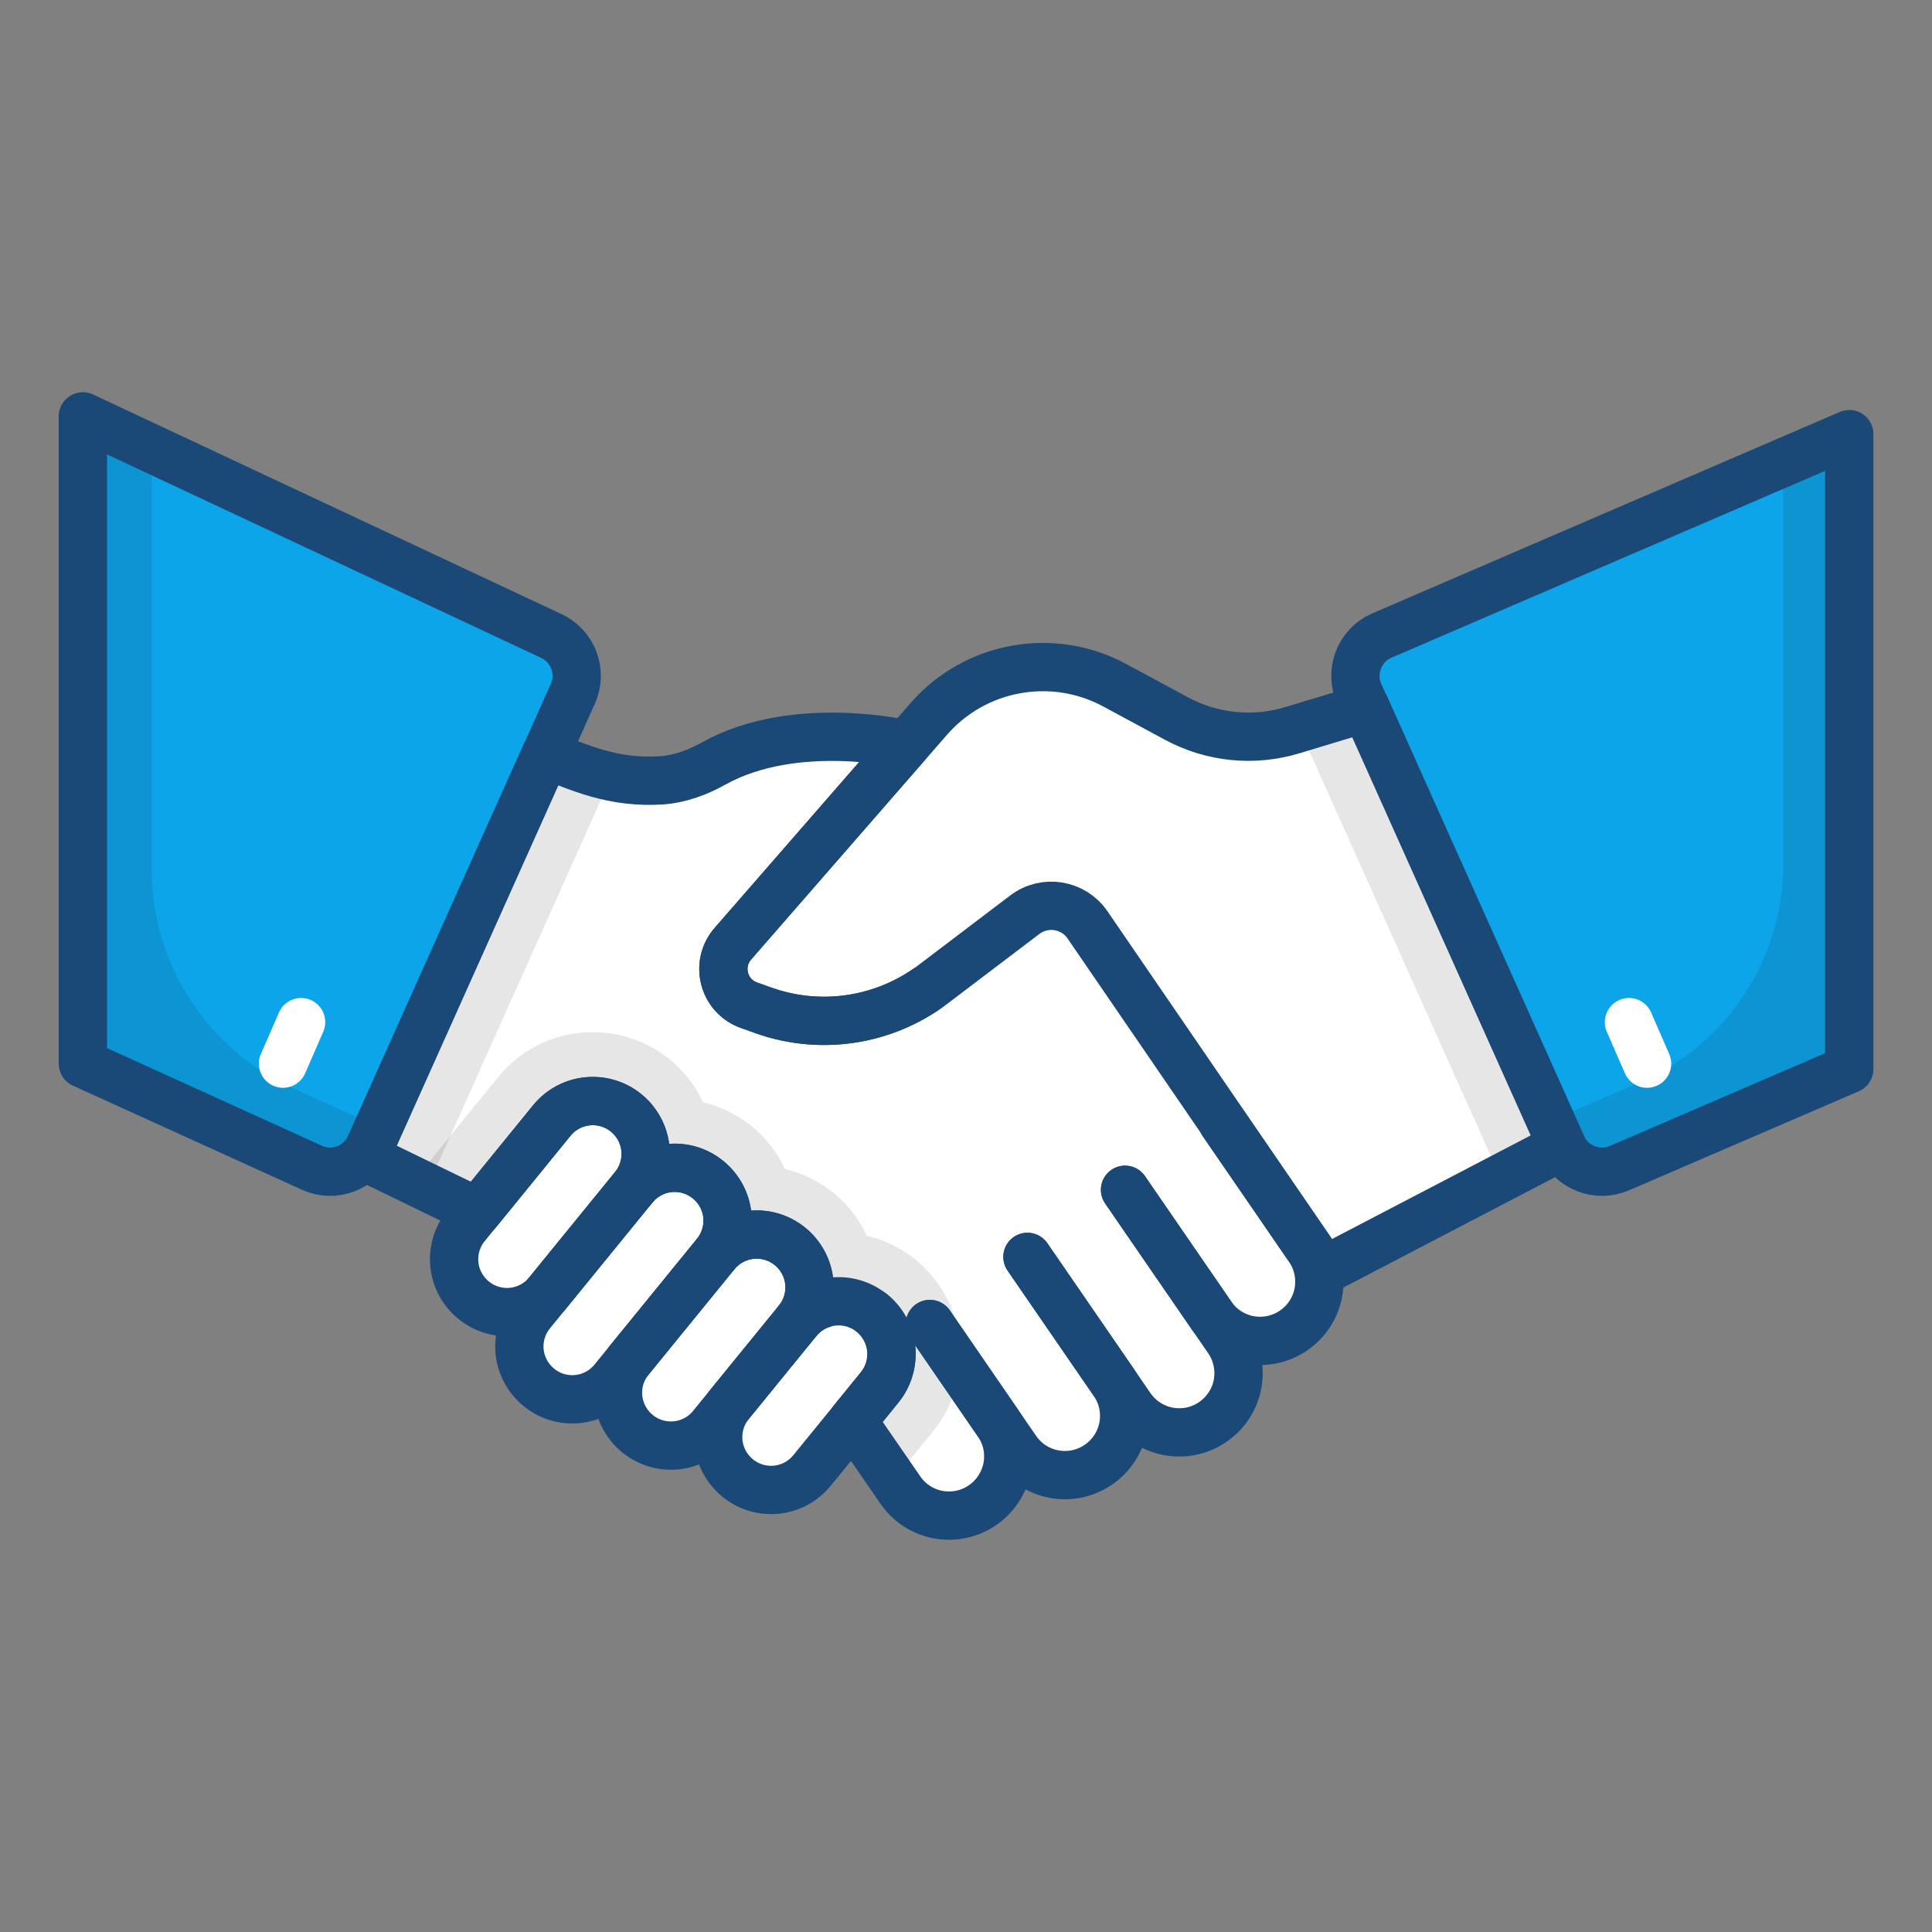
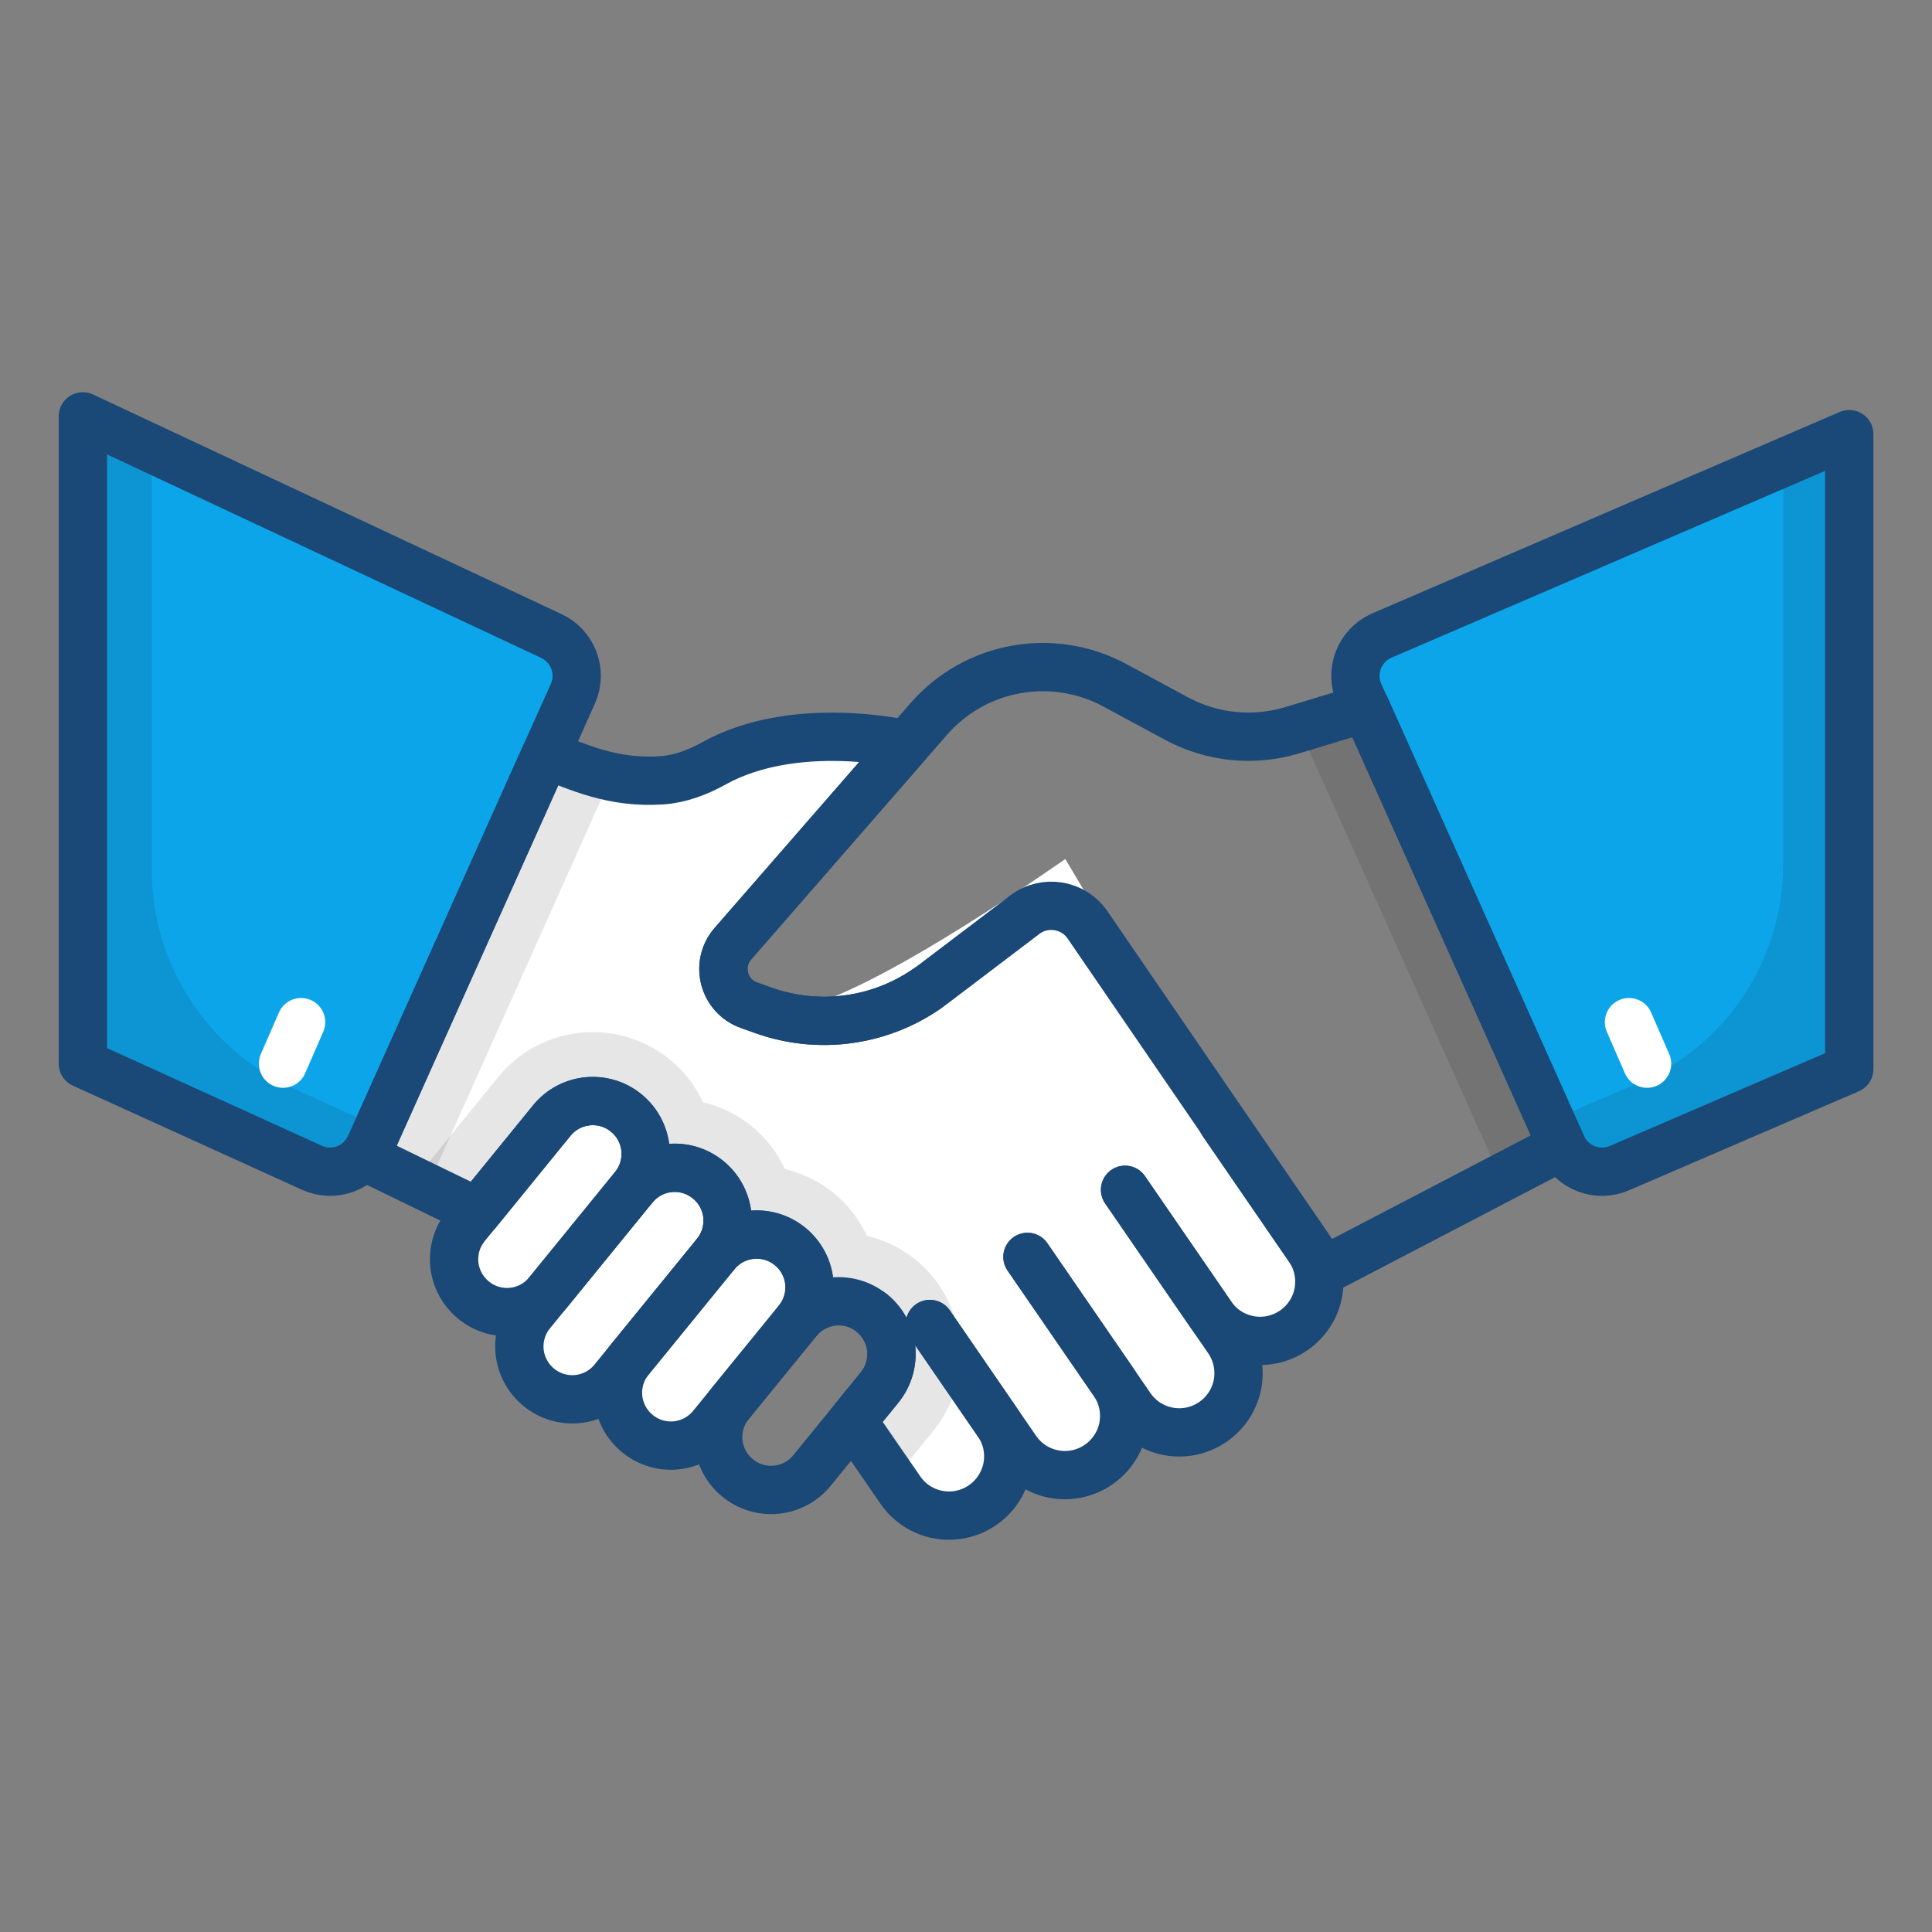
<svg xmlns="http://www.w3.org/2000/svg" enable-background="new 0 0 70 70" viewBox="0 0 70 70" id="joint-venture">
  <rect x="0" y="0" width="70" height="70" fill="#808080" stroke="none" />
  <path fill="#0DA5E9" d="M67.002,38.735l-8.307,3.58c-0.803,0.36-1.745,0.001-2.105-0.802l-7.341-16.374   c-0.36-0.803-0.001-1.745,0.802-2.105l16.951-7.304V38.735z" />
  <path d="M66.998,15.726v23.01l-8.3,3.58c-0.81,0.36-1.75,0-2.11-0.8l-0.41-0.92c0.04-0.01,0.08-0.02,0.12-0.04   l3.117-1.343c3.152-1.358,5.193-4.46,5.193-7.892V16.756L66.998,15.726z" opacity=".1" />
  <path fill="#0DA5E9" d="M3.002,38.538l8.307,3.776c0.803,0.36,1.745,0.001,2.105-0.802l7.341-16.374   c0.36-0.803,0.001-1.745-0.802-2.105L3.002,15.086V38.538z" />
  <path d="M13.718,40.836l-0.31,0.68c-0.36,0.8-1.3,1.16-2.1,0.8l-8.31-3.78v-23.45l2.5,1.17v15.251   c0,3.409,1.994,6.504,5.099,7.912L13.718,40.836z" opacity=".1" />
  <path fill="#fff" d="M22.962,43.018l-3.108,3.815c-0.67,0.822-1.872,0.945-2.694,0.275c-0.409-0.333-0.648-0.805-0.698-1.29   c-0.047-0.488,0.086-0.991,0.423-1.404l3.108-3.815c0.667-0.819,1.872-0.945,2.694-0.275c0.409,0.333,0.648,0.805,0.698,1.29   C23.431,42.102,23.295,42.608,22.962,43.018z" />
  <path fill="#fff" d="M25.931,45.436l-3.712,4.557c-0.67,0.822-1.872,0.945-2.694,0.275c-0.409-0.333-0.648-0.805-0.698-1.29   c-0.047-0.488,0.086-0.991,0.423-1.404l3.712-4.557c0.667-0.819,1.872-0.945,2.694-0.275c0.409,0.333,0.648,0.805,0.698,1.29   C26.4,44.52,26.264,45.027,25.931,45.436z" />
  <path fill="#fff" d="M28.9,47.855l-3.108,3.815c-0.67,0.822-1.872,0.945-2.694,0.275c-0.409-0.333-0.648-0.805-0.698-1.29   c-0.047-0.488,0.086-0.991,0.423-1.404l3.108-3.815c0.667-0.819,1.872-0.945,2.694-0.275c0.409,0.333,0.648,0.805,0.698,1.29   C29.369,46.939,29.233,47.445,28.9,47.855z" />
-   <path fill="#fff" d="M31.869 50.273l-2.447 3.004c-.67.822-1.872.945-2.694.275-.409-.333-.648-.805-.698-1.29-.047-.488.086-.991.423-1.404l2.447-3.004c.667-.819 1.872-.945 2.694-.275.409.333.648.805.698 1.29C32.338 49.357 32.202 49.864 31.869 50.273zM56.598 41.536l-2.21 1.15-6.41 3.34-.56-.81-3.21-4.69-.01-.01-4.8-7.01c-.51-.75-1.55-.91-2.27-.36l-3.31 2.51c-1.76 1.33-4.08 1.69-6.16.95l-.52-.19c-.93-.32-1.23-1.48-.59-2.22l6.29-7.22.81-.93c1.68-1.93 4.48-2.44 6.74-1.22l2.23 1.21c1.29.69 2.8.85 4.2.42l.25-.07 2.41-.73 7.11 15.86C56.598 41.516 56.598 41.526 56.598 41.536z" />
  <path fill="#fff" d="M47.768,46.826c-0.1,0.54-0.41,1.04-0.9,1.38c-0.96,0.66-2.26,0.44-2.94-0.5l0.57,0.83   c0.33,0.49,0.44,1.07,0.34,1.61c-0.1,0.53-0.41,1.04-0.9,1.37c-0.97,0.68-2.31,0.43-2.98-0.55l-0.61-0.88   c0.34,0.49,0.44,1.06,0.35,1.6c-0.1,0.54-0.41,1.05-0.9,1.38c-0.98,0.68-2.31,0.43-2.98-0.55l-0.67-0.97   c0.34,0.49,0.45,1.07,0.35,1.61c-0.1,0.54-0.41,1.04-0.9,1.38c-0.98,0.67-2.31,0.43-2.98-0.56l-0.25-0.36l-1.48-2.14l0.98-1.2   c0.33-0.41,0.47-0.92,0.42-1.41c-0.05-0.48-0.29-0.96-0.69-1.29l-1.86-0.31c-0.32,0.11-0.61,0.31-0.84,0.59   c0.33-0.41,0.47-0.92,0.42-1.4c-0.04-0.49-0.29-0.96-0.69-1.3c-0.83-0.67-2.03-0.54-2.7,0.28c0.34-0.41,0.47-0.91,0.42-1.4   c-0.05-0.49-0.28-0.96-0.69-1.29c-0.82-0.67-2.03-0.55-2.69,0.27c0.33-0.41,0.46-0.92,0.42-1.4c-0.05-0.49-0.29-0.96-0.7-1.29   c-0.82-0.67-2.03-0.54-2.7,0.27l-2.69,3.31l-1.85-0.9l-0.46-0.22l-1.82-0.89c0.1-0.11,0.18-0.24,0.24-0.38l6.36-14.18   c0.74,0.29,1.49,0.63,2.38,0.81c0.55,0.12,1.16,0.18,1.84,0.13c0.67-0.05,1.3-0.3,1.88-0.62c2.87-1.59,6.74-0.74,6.97-0.68   c0.01,0,0.01,0,0.01,0l-6.3,7.22c-0.64,0.74-0.34,1.9,0.59,2.22l0.52,0.19c1.99,0.71,9.21-4.29,10.94-5.48l5.61,9.4l0.09,0.15   l3.12,4.54C47.758,45.716,47.868,46.286,47.768,46.826z" />
  <path d="M34.778 48.616c.11 1.19-.23 2.33-.97 3.24l-1.44 1.76-1.48-2.14.98-1.2c.33-.41.47-.92.42-1.41-.05-.48-.29-.96-.69-1.29l-1.86-.31c-.32.11-.61.31-.84.59.33-.41.47-.92.42-1.4-.04-.49-.29-.96-.69-1.3-.83-.67-2.03-.54-2.7.28.34-.41.47-.91.42-1.4-.05-.49-.28-.96-.69-1.29-.82-.67-2.03-.55-2.69.27.33-.41.46-.92.42-1.4-.05-.49-.29-.96-.7-1.29-.82-.67-2.03-.54-2.7.27l-2.69 3.31-1.85-.9-.46-.22 3.07-3.77c.84-1.03 2.09-1.62 3.42-1.62 1.01 0 2 .35 2.79.99.51.42.93.95 1.2 1.55.64.15 1.25.45 1.77.87.52.43.93.96 1.2 1.55.64.15 1.25.45 1.77.87.51.42.92.95 1.2 1.55.64.15 1.25.44 1.76.86C34.078 46.376 34.658 47.456 34.778 48.616zM56.598 41.536l-2.21 1.15c-.03-.05-.06-.1-.08-.15l-7.24-16.15 2.41-.73 7.11 15.86C56.598 41.516 56.598 41.526 56.598 41.536z" opacity=".1" />
  <path d="M22.148,28.146l-6.45,14.39c-0.07,0.16-0.16,0.32-0.25,0.47l-2.28-1.11c0.1-0.11,0.18-0.24,0.24-0.38   l6.36-14.18C20.508,27.626,21.258,27.966,22.148,28.146z" opacity=".1" />
  <path fill="none" stroke="#1A4877" stroke-linecap="round" stroke-linejoin="round" stroke-miterlimit="10" stroke-width="1.75" d="M56.598,41.531l-8.62,4.495L39.403,33.51c-0.513-0.749-1.549-0.917-2.273-0.368l-3.313,2.514   c-1.76,1.335-4.073,1.693-6.154,0.952l-0.526-0.187c-0.925-0.329-1.228-1.487-0.583-2.227l7.095-8.143   c1.685-1.933,4.484-2.441,6.741-1.223l2.234,1.206c1.286,0.694,2.795,0.847,4.194,0.424l2.667-0.807l7.106,15.861   C56.594,41.517,56.594,41.526,56.598,41.531z" />
  <path fill="none" stroke="#1A4877" stroke-linecap="round" stroke-linejoin="round" stroke-miterlimit="10" stroke-width="1.75" d="M29.742,47.263c-0.319,0.111-0.611,0.31-0.843,0.593c0.333-0.412,0.472-0.917,0.421-1.403   c-0.046-0.486-0.287-0.958-0.694-1.292c-0.824-0.671-2.028-0.542-2.694,0.273c0.333-0.407,0.468-0.912,0.421-1.403   c-0.051-0.481-0.287-0.954-0.699-1.287c-0.819-0.671-2.023-0.546-2.69,0.273c0.333-0.407,0.468-0.917,0.421-1.403   c-0.051-0.486-0.287-0.958-0.699-1.292c-0.819-0.667-2.028-0.542-2.694,0.278l-2.69,3.306l-4.134-2.009   c0.097-0.111,0.181-0.241,0.245-0.384l6.357-14.181c1.199,0.472,2.449,1.06,4.218,0.94c0.667-0.051,1.301-0.292,1.884-0.616   c2.954-1.639,6.972-0.685,6.972-0.685l-6.292,7.222c-0.643,0.741-0.343,1.898,0.583,2.227l0.528,0.19   c1.981,0.704,4.176,0.412,5.903-0.773" />
  <path fill="none" stroke="#1A4877" stroke-linecap="round" stroke-linejoin="round" stroke-miterlimit="10" stroke-width="1.75" d="M22.962,43.018l-3.108,3.815c-0.67,0.822-1.872,0.945-2.694,0.275c-0.409-0.333-0.648-0.805-0.698-1.29   c-0.047-0.488,0.086-0.991,0.423-1.404l3.108-3.815c0.667-0.819,1.872-0.945,2.694-0.275c0.409,0.333,0.648,0.805,0.698,1.29   C23.431,42.102,23.295,42.608,22.962,43.018z" />
  <path fill="none" stroke="#1A4877" stroke-linecap="round" stroke-linejoin="round" stroke-miterlimit="10" stroke-width="1.75" d="M25.931,45.436l-3.712,4.557c-0.67,0.822-1.872,0.945-2.694,0.275c-0.409-0.333-0.648-0.805-0.698-1.29   c-0.047-0.488,0.086-0.991,0.423-1.404l3.712-4.557c0.667-0.819,1.872-0.945,2.694-0.275c0.409,0.333,0.648,0.805,0.698,1.29   C26.4,44.52,26.264,45.027,25.931,45.436z" />
  <path fill="none" stroke="#1A4877" stroke-linecap="round" stroke-linejoin="round" stroke-miterlimit="10" stroke-width="1.75" d="M28.9,47.855l-3.108,3.815c-0.67,0.822-1.872,0.945-2.694,0.275c-0.409-0.333-0.648-0.805-0.698-1.29   c-0.047-0.488,0.086-0.991,0.423-1.404l3.108-3.815c0.667-0.819,1.872-0.945,2.694-0.275c0.409,0.333,0.648,0.805,0.698,1.29   C29.369,46.939,29.233,47.445,28.9,47.855z" />
  <path fill="none" stroke="#1A4877" stroke-linecap="round" stroke-linejoin="round" stroke-miterlimit="10" stroke-width="1.75" d="M31.869 50.273l-2.447 3.004c-.67.822-1.872.945-2.694.275-.409-.333-.648-.805-.698-1.29-.047-.488.086-.991.423-1.404l2.447-3.004c.667-.819 1.872-.945 2.694-.275.409.333.648.805.698 1.29C32.338 49.357 32.202 49.864 31.869 50.273zM40.763 43.109l3.125 4.543c.673.979 2.005 1.225 2.984.552.487-.335.797-.84.896-1.377.096-.541-.006-1.115-.344-1.607l-3.125-4.543" />
  <path fill="none" stroke="#1A4877" stroke-linecap="round" stroke-linejoin="round" stroke-miterlimit="10" stroke-width="1.75" d="M37.227,45.54l3.733,5.427c0.673,0.979,2.005,1.225,2.984,0.552c0.487-0.335,0.797-0.84,0.896-1.377   c0.096-0.541-0.006-1.115-0.344-1.607l-3.733-5.427" />
  <path fill="none" stroke="#1A4877" stroke-linecap="round" stroke-linejoin="round" stroke-miterlimit="10" stroke-width="1.75" d="M33.691,47.972l3.125,4.543c0.673,0.979,2.005,1.225,2.984,0.552c0.487-0.335,0.797-0.84,0.896-1.377   c0.096-0.541-0.006-1.115-0.344-1.607l-3.125-4.543" />
  <path fill="none" stroke="#1A4877" stroke-linecap="round" stroke-linejoin="round" stroke-miterlimit="10" stroke-width="1.75" d="M33.691 47.971l2.458 3.579c.343.491.444 1.065.347 1.606-.102.537-.407 1.042-.898 1.38-.977.671-2.31.426-2.981-.556l-1.727-2.505.977-1.204c.333-.407.472-.917.426-1.403-.051-.486-.292-.958-.699-1.292M67.002 38.735l-8.307 3.58c-.803.36-1.745.001-2.105-.802l-7.341-16.374c-.36-.803-.001-1.745.802-2.105l16.951-7.304V38.735zM3.002 38.538l8.307 3.776c.803.36 1.745.001 2.105-.802l7.341-16.374c.36-.803.001-1.745-.802-2.105L3.002 15.086V38.538z" />
  <line x1="59.021" x2="59.676" y1="37.034" y2="38.538" fill="none" stroke="#fff" stroke-linecap="round" stroke-linejoin="round" stroke-miterlimit="10" stroke-width="1.75" />
  <line x1="10.254" x2="10.909" y1="38.538" y2="37.034" fill="none" stroke="#fff" stroke-linecap="round" stroke-linejoin="round" stroke-miterlimit="10" stroke-width="1.75" />
</svg>